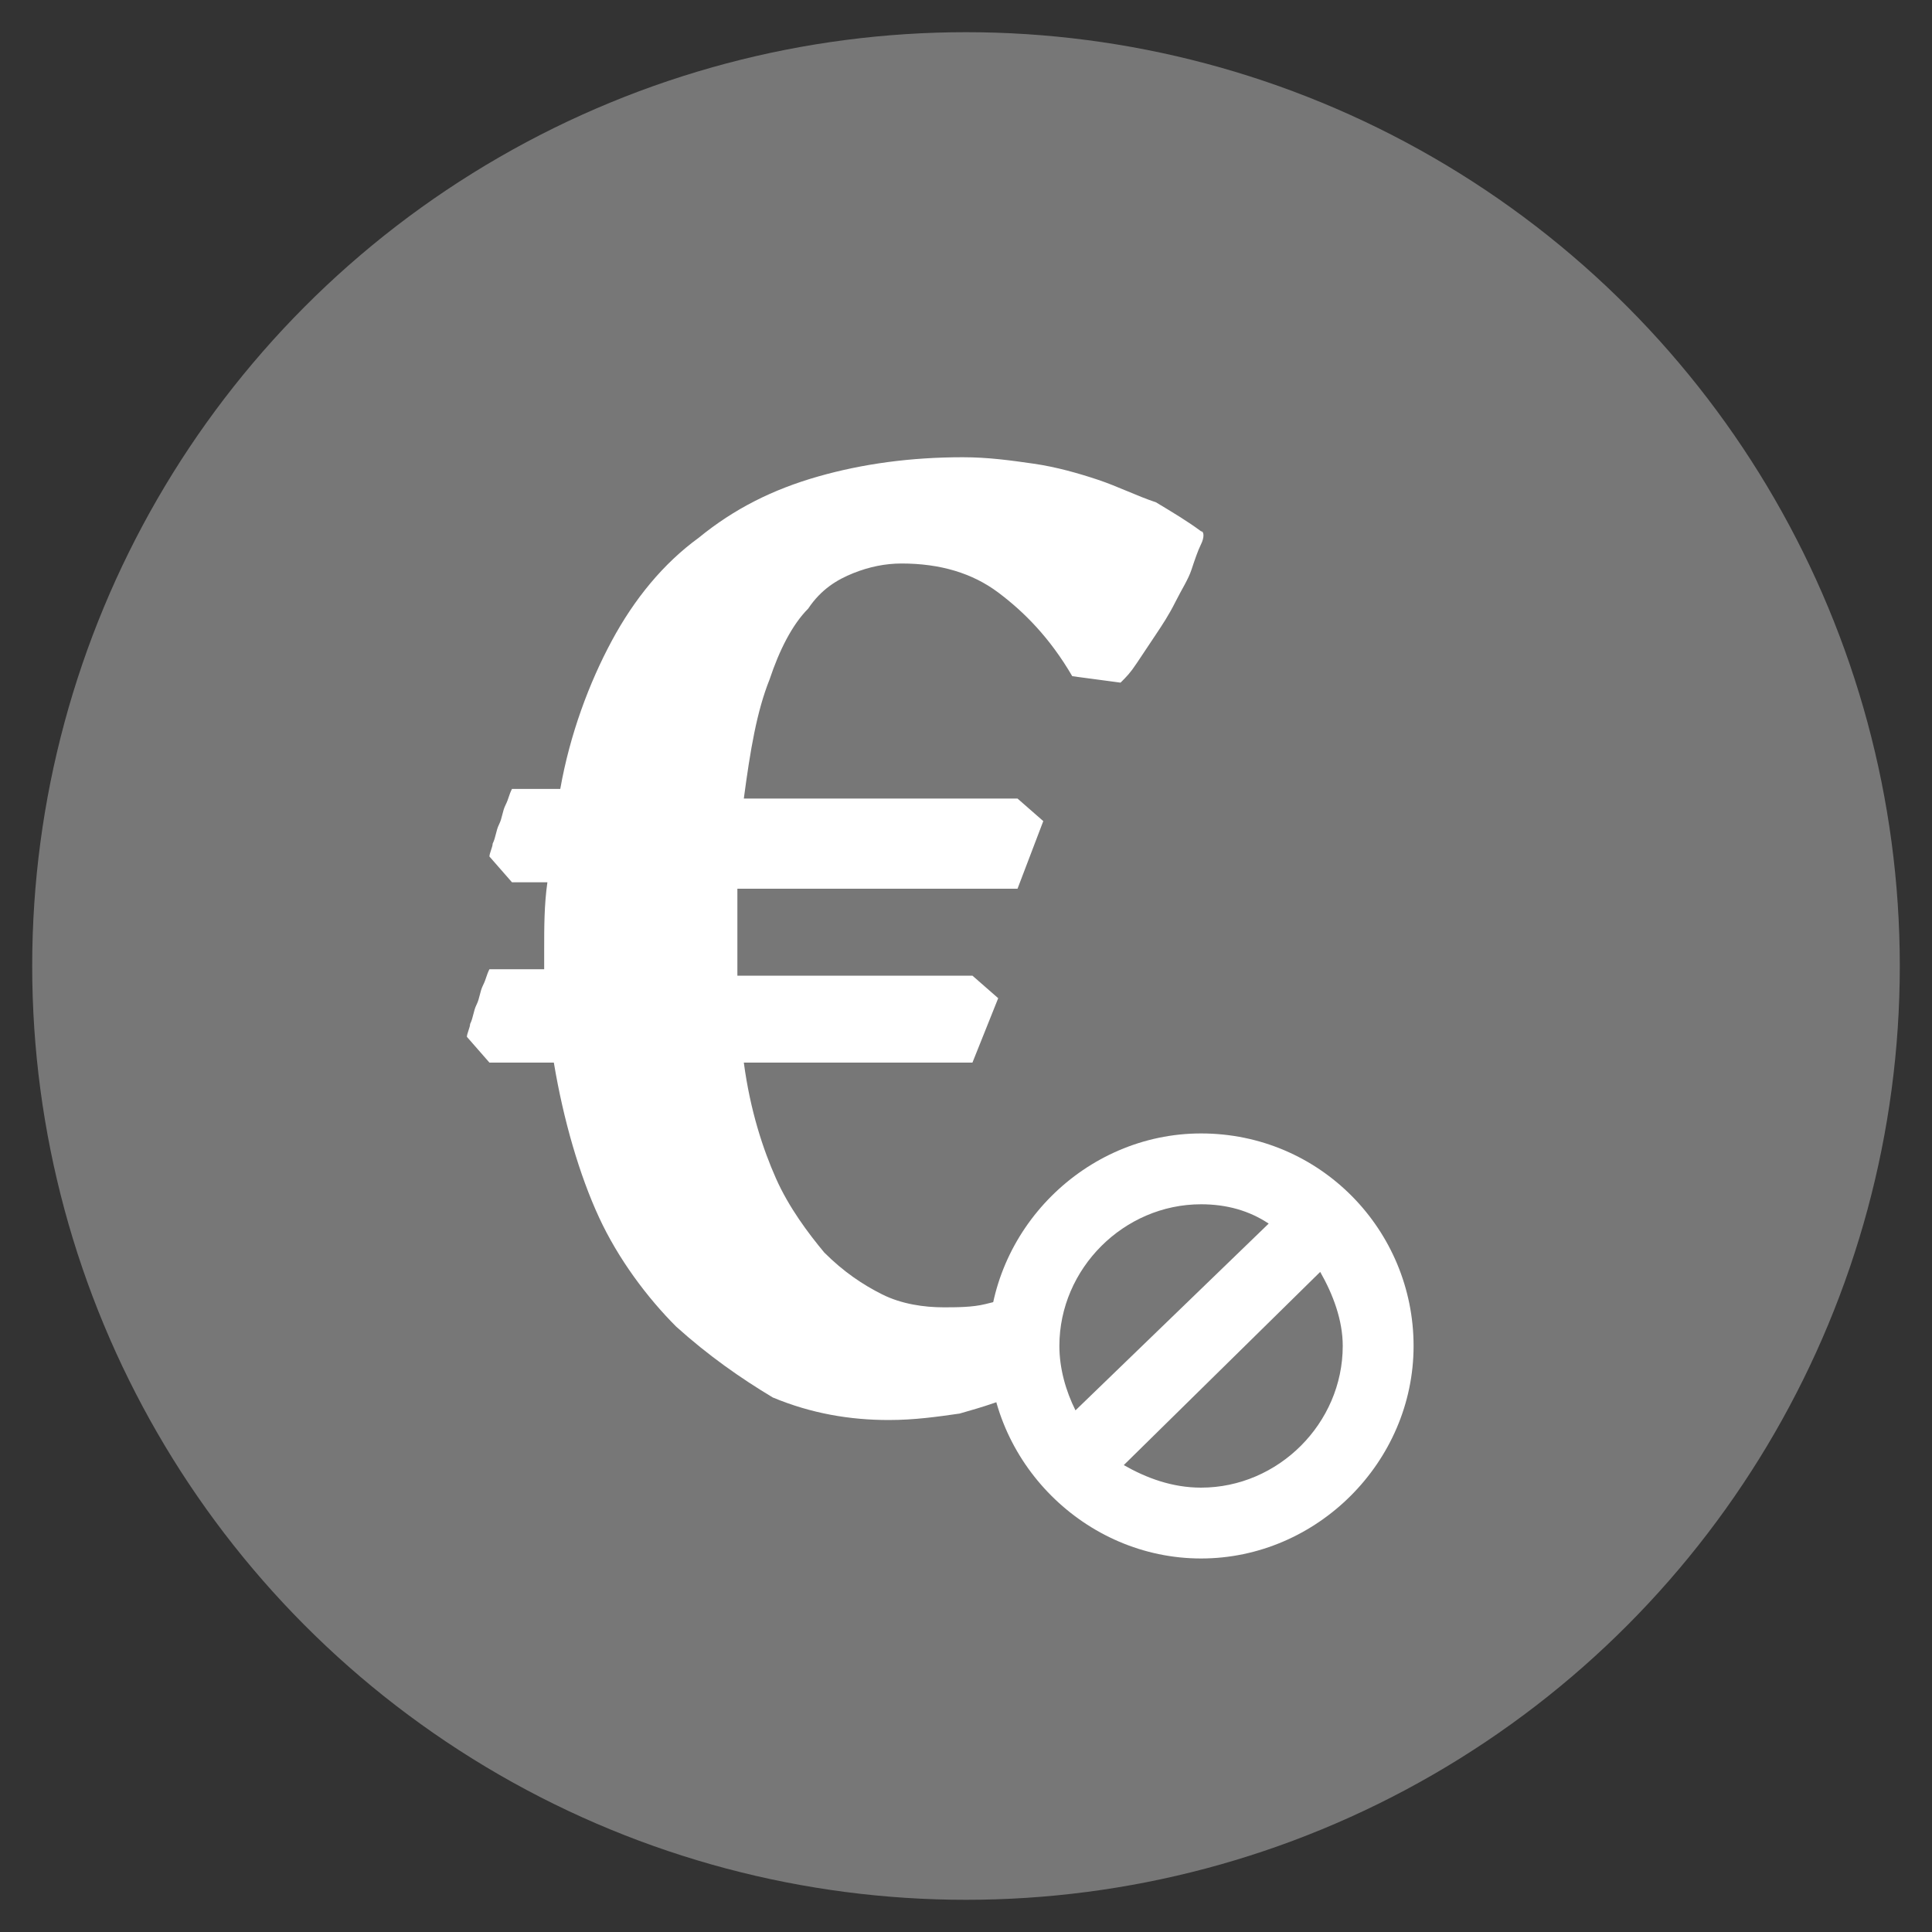
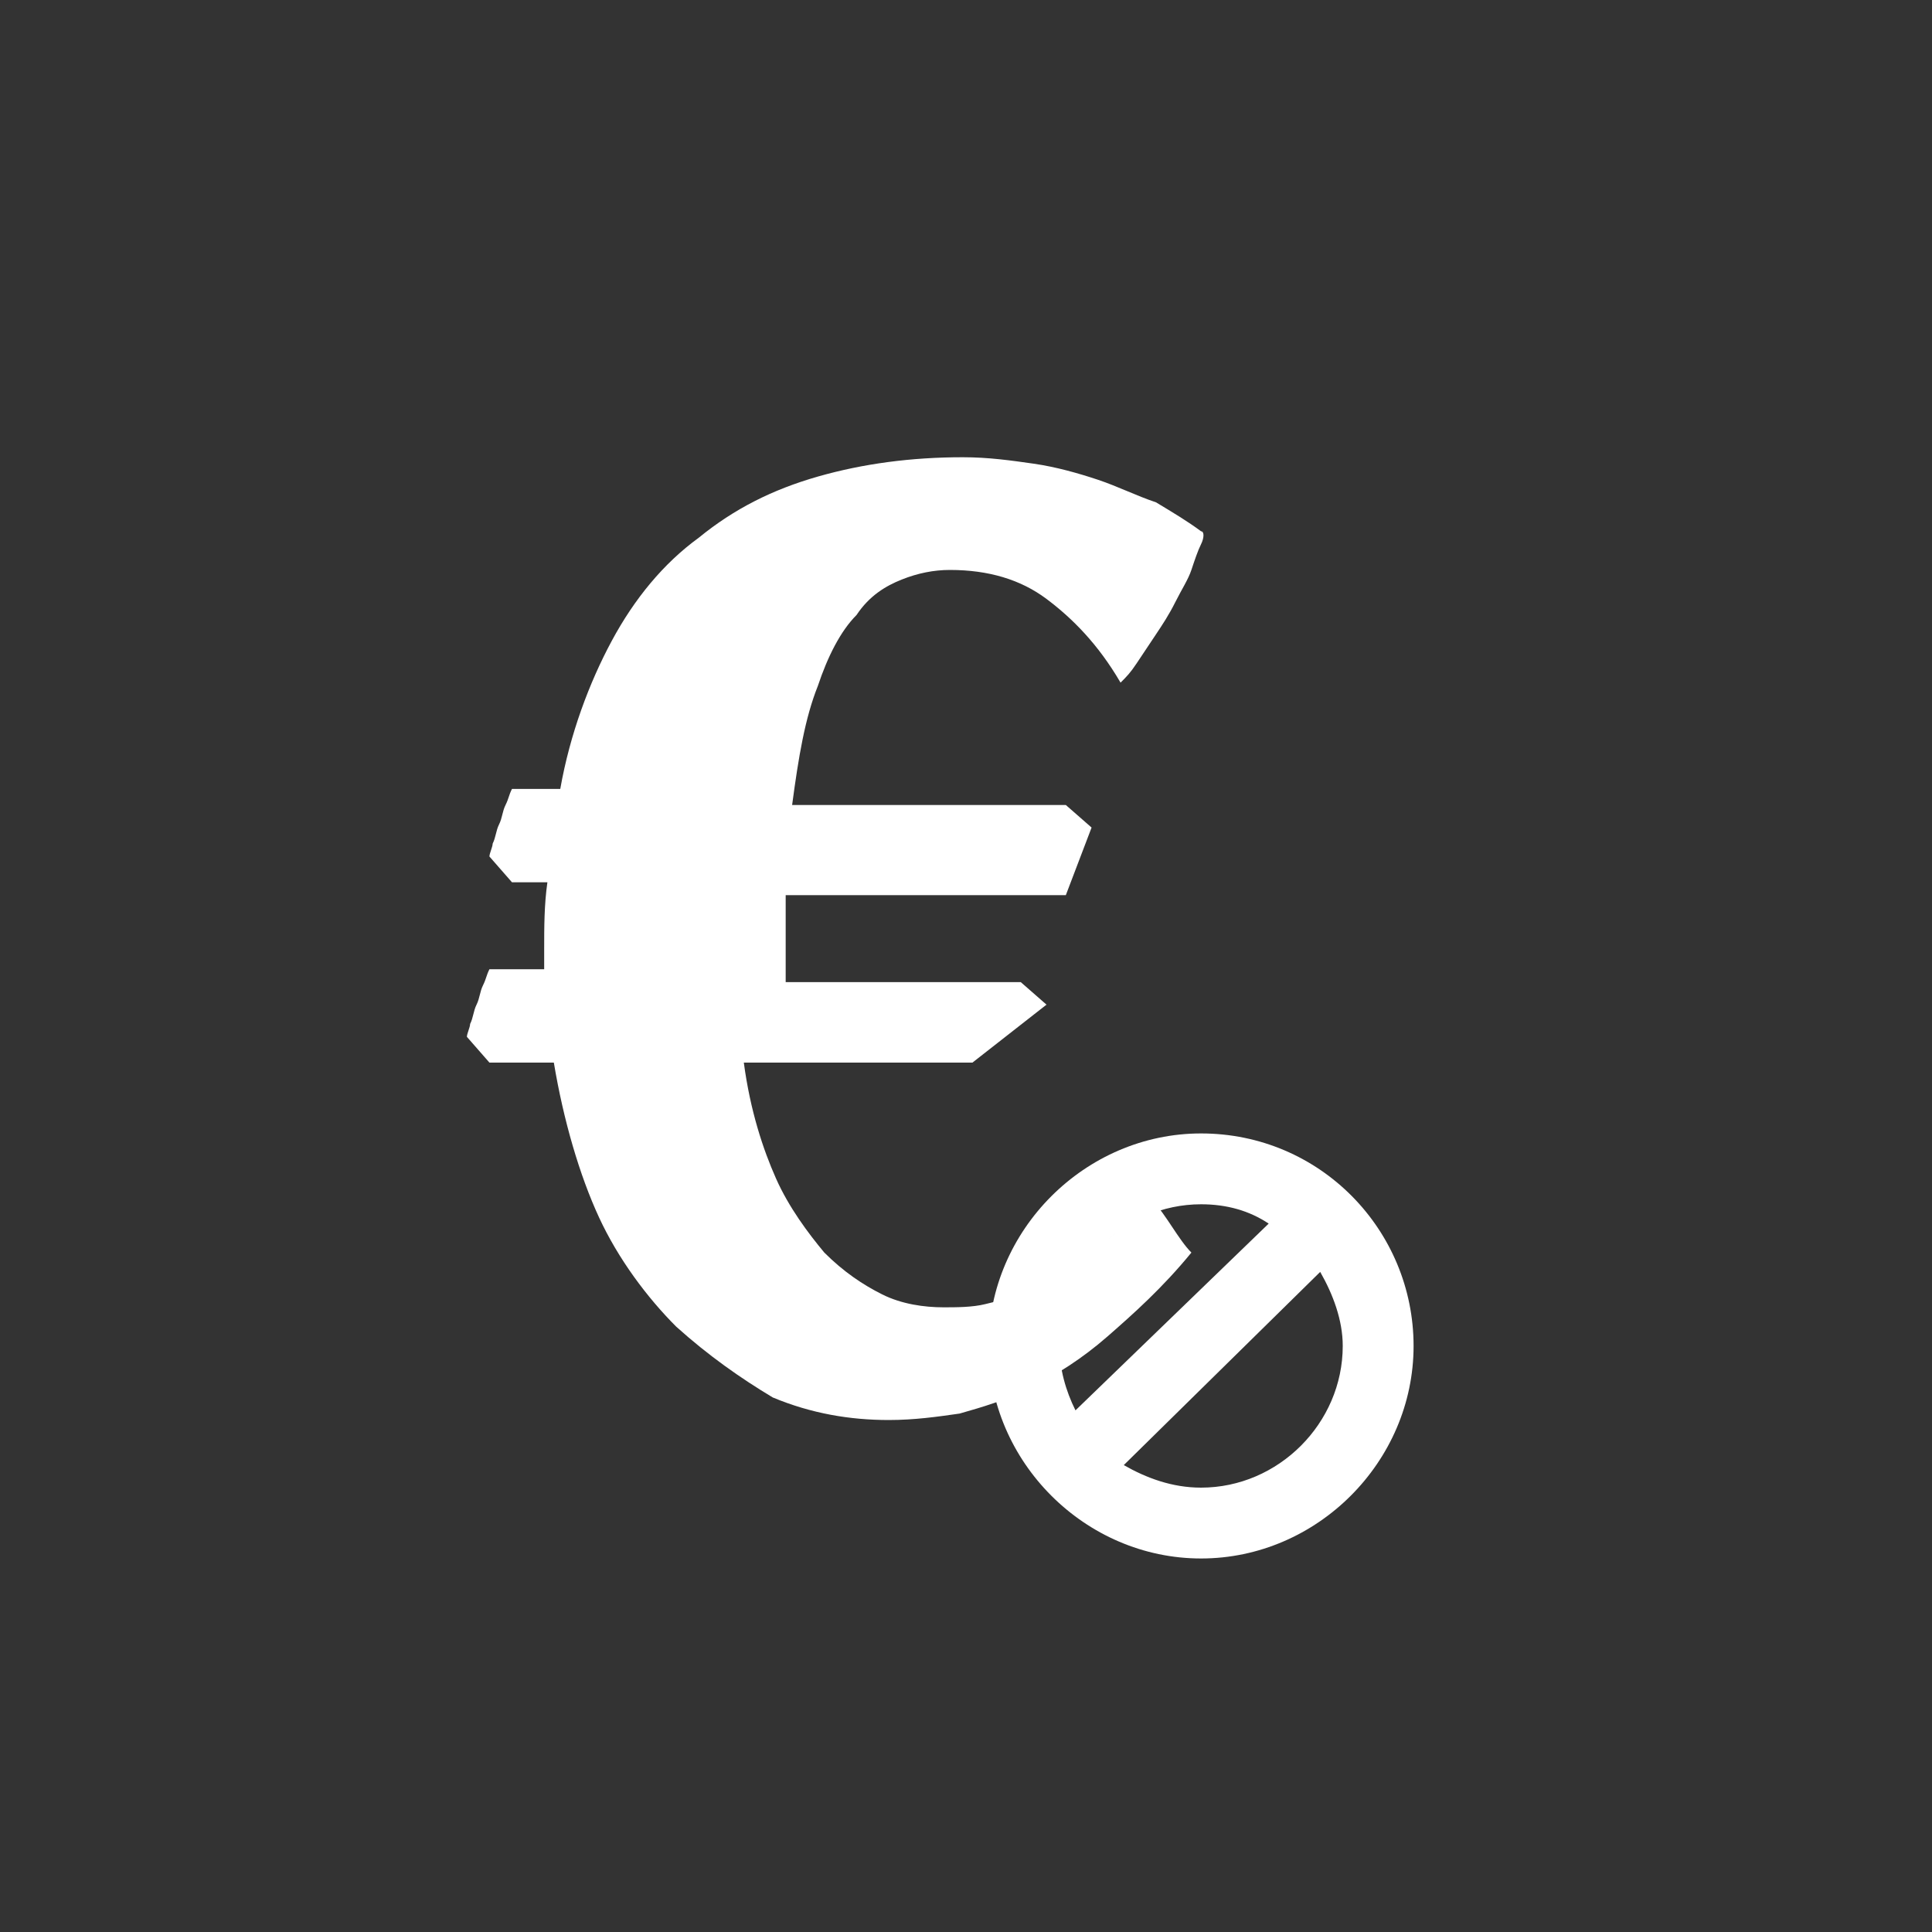
<svg xmlns="http://www.w3.org/2000/svg" version="1.1" id="Laag_1" x="0px" y="0px" viewBox="0 0 60 60" style="enable-background:new 0 0 60 60;" xml:space="preserve">
  <rect x="0" y="0" width="60" height="60" fill="#333333" stroke="none" />
  <style type="text/css">
	.st0{fill:#777777;}
	.st1{fill:#FFFFFF;}
</style>
-   <circle class="st0" cx="30" cy="30" r="29" />
  <g>
-     <path class="st1" d="M30.2,33h-7.1c0.2,1.5,0.6,2.7,1,3.6s1,1.7,1.5,2.3c0.6,0.6,1.2,1,1.8,1.3s1.3,0.4,1.9,0.4   c0.4,0,0.9,0,1.3-0.1c0.4-0.1,0.9-0.2,1.4-0.5c0.5-0.2,1.1-0.6,1.7-1c0.6-0.4,1.3-1,2.1-1.7c0.2,0.2,0.4,0.5,0.6,0.8   c0.2,0.3,0.4,0.6,0.6,0.8c-0.9,1.1-1.8,1.9-2.6,2.6c-0.8,0.7-1.6,1.2-2.4,1.6s-1.5,0.6-2.2,0.8c-0.7,0.1-1.4,0.2-2.2,0.2   c-1.2,0-2.4-0.2-3.6-0.7C23,42.8,22,42.1,21,41.2c-0.9-0.9-1.8-2.1-2.4-3.4s-1.1-3-1.4-4.8h-2l-0.7-0.8c0-0.1,0.1-0.3,0.1-0.4   c0.1-0.2,0.1-0.4,0.2-0.6c0.1-0.2,0.1-0.4,0.2-0.6c0.1-0.2,0.1-0.3,0.2-0.5h1.7v-0.6c0-0.7,0-1.4,0.1-2.1h-1.1l-0.7-0.8   c0-0.1,0.1-0.3,0.1-0.4c0.1-0.2,0.1-0.4,0.2-0.6c0.1-0.2,0.1-0.4,0.2-0.6c0.1-0.2,0.1-0.3,0.2-0.5h1.5c0.3-1.7,0.9-3.3,1.6-4.6   c0.7-1.3,1.6-2.4,2.7-3.2c1.1-0.9,2.3-1.5,3.7-1.9s2.9-0.6,4.5-0.6c0.8,0,1.5,0.1,2.2,0.2s1.4,0.3,2,0.5c0.6,0.2,1.2,0.5,1.8,0.7   c0.5,0.3,1,0.6,1.4,0.9c0.1,0,0.1,0.2,0,0.4s-0.2,0.5-0.3,0.8c-0.1,0.3-0.3,0.6-0.5,1s-0.4,0.7-0.6,1c-0.2,0.3-0.4,0.6-0.6,0.9   c-0.2,0.3-0.3,0.4-0.5,0.6L33.3,21c-0.7-1.2-1.5-2-2.3-2.6c-0.8-0.6-1.8-0.9-3-0.9c-0.5,0-1,0.1-1.5,0.3s-1,0.5-1.4,1.1   c-0.5,0.5-0.9,1.3-1.2,2.2c-0.4,1-0.6,2.2-0.8,3.7h8.5l0.8,0.7l-0.8,2.1h-8.7c0,0.3,0,0.6,0,0.8v1.9h7.3l0.8,0.7L30.2,33z" />
+     <path class="st1" d="M30.2,33h-7.1c0.2,1.5,0.6,2.7,1,3.6s1,1.7,1.5,2.3c0.6,0.6,1.2,1,1.8,1.3s1.3,0.4,1.9,0.4   c0.4,0,0.9,0,1.3-0.1c0.4-0.1,0.9-0.2,1.4-0.5c0.5-0.2,1.1-0.6,1.7-1c0.6-0.4,1.3-1,2.1-1.7c0.2,0.2,0.4,0.5,0.6,0.8   c0.2,0.3,0.4,0.6,0.6,0.8c-0.9,1.1-1.8,1.9-2.6,2.6c-0.8,0.7-1.6,1.2-2.4,1.6s-1.5,0.6-2.2,0.8c-0.7,0.1-1.4,0.2-2.2,0.2   c-1.2,0-2.4-0.2-3.6-0.7C23,42.8,22,42.1,21,41.2c-0.9-0.9-1.8-2.1-2.4-3.4s-1.1-3-1.4-4.8h-2l-0.7-0.8c0-0.1,0.1-0.3,0.1-0.4   c0.1-0.2,0.1-0.4,0.2-0.6c0.1-0.2,0.1-0.4,0.2-0.6c0.1-0.2,0.1-0.3,0.2-0.5h1.7v-0.6c0-0.7,0-1.4,0.1-2.1h-1.1l-0.7-0.8   c0-0.1,0.1-0.3,0.1-0.4c0.1-0.2,0.1-0.4,0.2-0.6c0.1-0.2,0.1-0.4,0.2-0.6c0.1-0.2,0.1-0.3,0.2-0.5h1.5c0.3-1.7,0.9-3.3,1.6-4.6   c0.7-1.3,1.6-2.4,2.7-3.2c1.1-0.9,2.3-1.5,3.7-1.9s2.9-0.6,4.5-0.6c0.8,0,1.5,0.1,2.2,0.2s1.4,0.3,2,0.5c0.6,0.2,1.2,0.5,1.8,0.7   c0.5,0.3,1,0.6,1.4,0.9c0.1,0,0.1,0.2,0,0.4s-0.2,0.5-0.3,0.8c-0.1,0.3-0.3,0.6-0.5,1s-0.4,0.7-0.6,1c-0.2,0.3-0.4,0.6-0.6,0.9   c-0.2,0.3-0.3,0.4-0.5,0.6c-0.7-1.2-1.5-2-2.3-2.6c-0.8-0.6-1.8-0.9-3-0.9c-0.5,0-1,0.1-1.5,0.3s-1,0.5-1.4,1.1   c-0.5,0.5-0.9,1.3-1.2,2.2c-0.4,1-0.6,2.2-0.8,3.7h8.5l0.8,0.7l-0.8,2.1h-8.7c0,0.3,0,0.6,0,0.8v1.9h7.3l0.8,0.7L30.2,33z" />
  </g>
  <g>
-     <circle class="st0" cx="37.3" cy="41.8" r="5.5" />
    <path class="st1" d="M37.3,35.2c-3.6,0-6.6,3-6.6,6.6s3,6.6,6.6,6.6c3.6,0,6.6-3,6.6-6.6S41,35.2,37.3,35.2z M37.3,37.4   c0.8,0,1.5,0.2,2.1,0.6l-6,5.8c-0.3-0.6-0.5-1.3-0.5-2C32.9,39.4,34.9,37.4,37.3,37.4z M37.3,46.2c-0.9,0-1.7-0.3-2.4-0.7l6.1-6   c0.4,0.7,0.7,1.5,0.7,2.3C41.7,44.2,39.7,46.2,37.3,46.2z" />
  </g>
</svg>